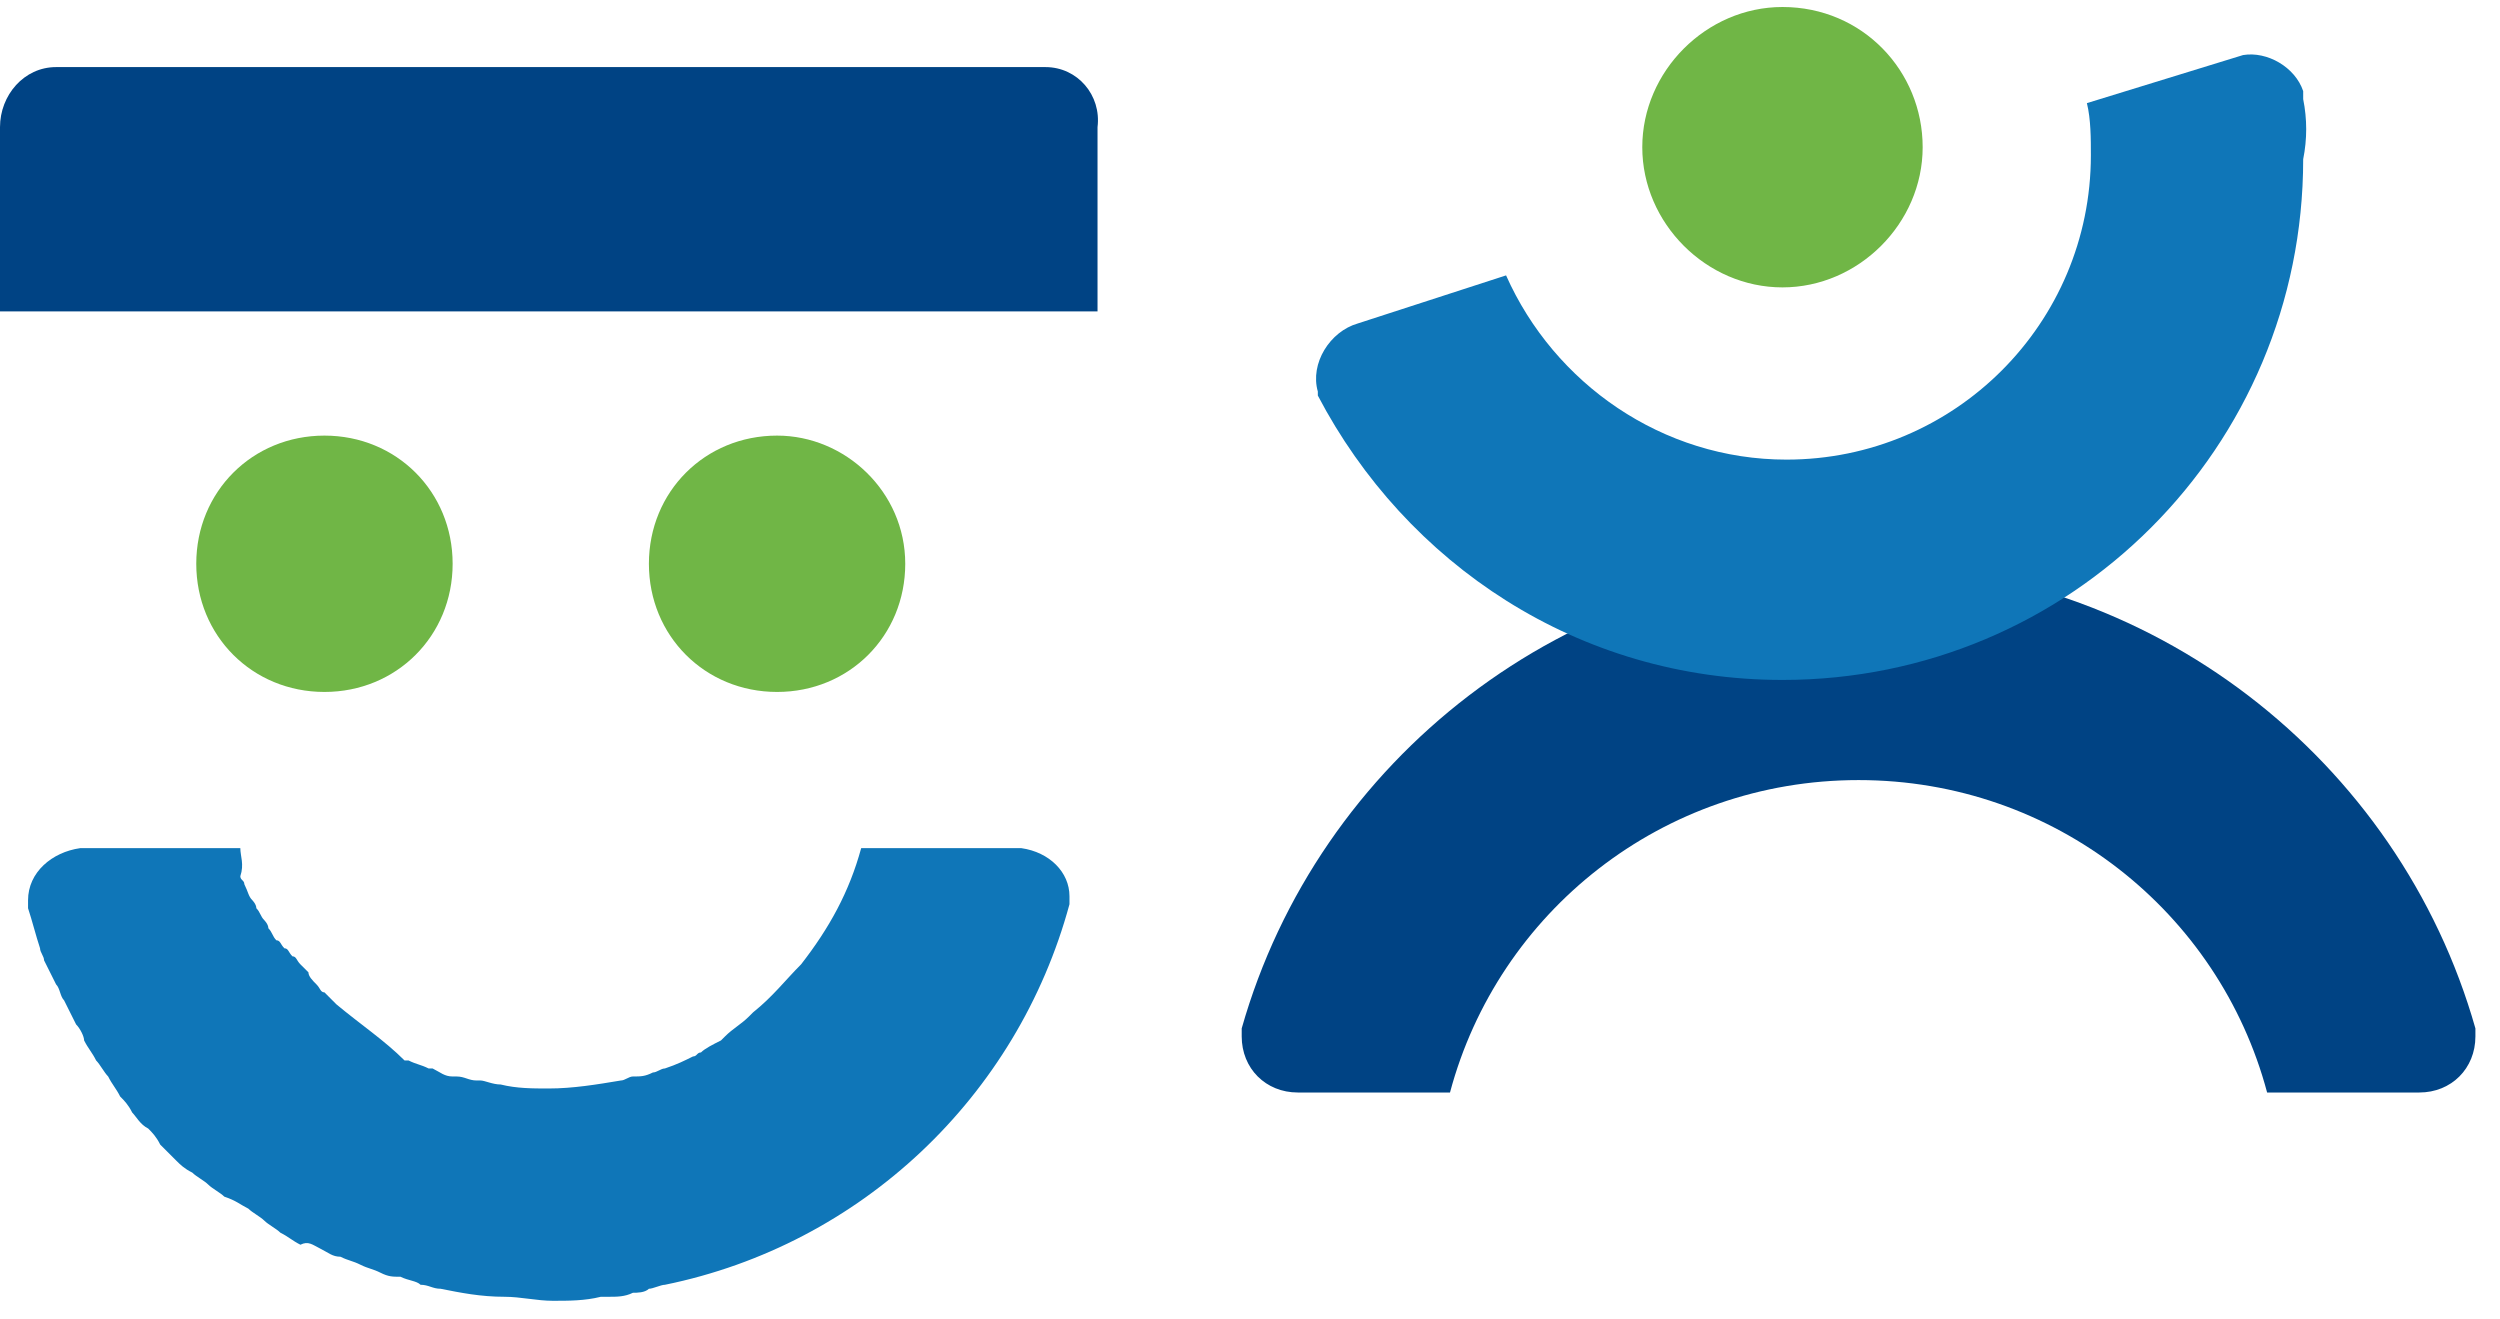
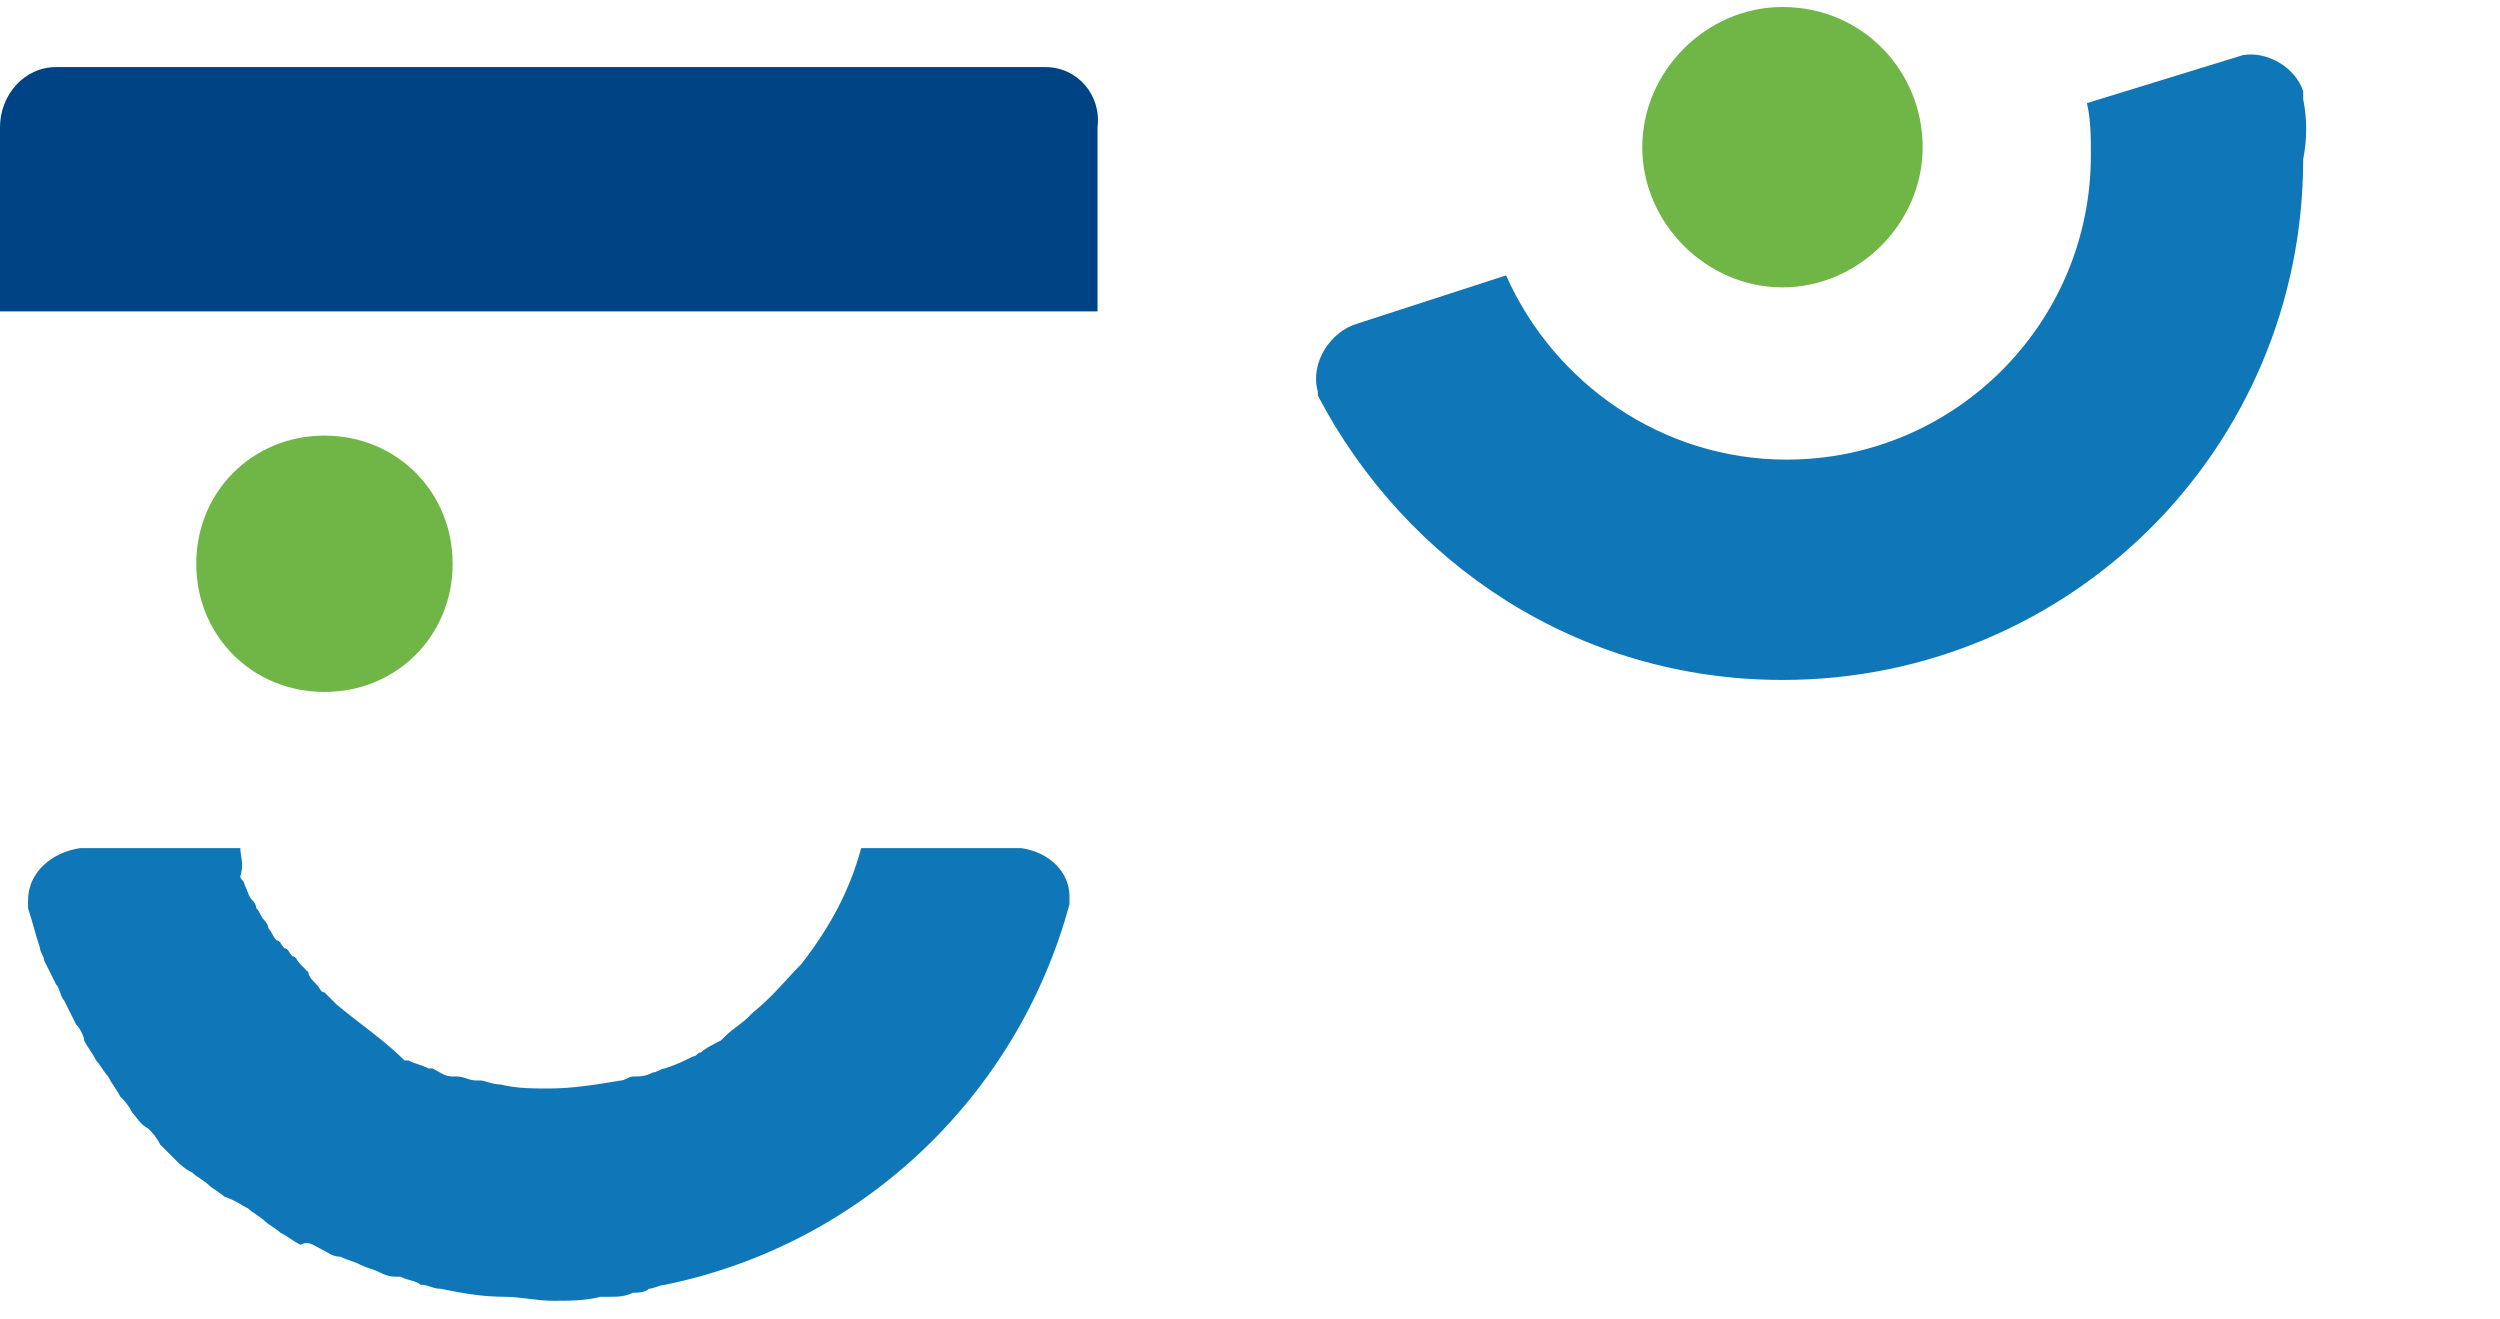
<svg xmlns="http://www.w3.org/2000/svg" width="91" height="48" viewBox="0 0 91 48" fill="none">
  <path d="M38.054 2.442H2.041C0.875 2.442 0 3.463 0 4.629V5.504V9.295V11.336H2.041H37.908H39.95V9.295V5.504V4.629C40.095 3.463 39.221 2.442 38.054 2.442Z" fill="#004384" />
  <path d="M16.476 20.521C16.476 23.146 14.434 25.187 11.81 25.187C9.186 25.187 7.144 23.146 7.144 20.521C7.144 17.897 9.186 15.856 11.81 15.856C14.434 15.856 16.476 17.897 16.476 20.521Z" fill="#70B646" />
-   <path d="M32.951 20.521C32.951 23.146 30.91 25.187 28.286 25.187C25.661 25.187 23.62 23.146 23.62 20.521C23.62 17.897 25.661 15.856 28.286 15.856C30.764 15.856 32.951 17.897 32.951 20.521Z" fill="#70B646" />
  <path d="M37.179 30.873H31.347C30.91 32.477 30.181 33.789 29.16 35.102C28.577 35.685 28.14 36.268 27.411 36.851L27.265 36.997C26.973 37.289 26.682 37.434 26.39 37.726L26.244 37.872C25.953 38.018 25.661 38.163 25.515 38.309C25.37 38.309 25.37 38.455 25.224 38.455C24.932 38.601 24.64 38.747 24.203 38.892C24.057 38.892 23.912 39.038 23.766 39.038C23.474 39.184 23.328 39.184 23.037 39.184C22.891 39.184 22.745 39.33 22.599 39.33C21.724 39.476 20.85 39.621 19.975 39.621C19.392 39.621 18.808 39.621 18.225 39.476C17.934 39.476 17.642 39.33 17.496 39.33C17.496 39.33 17.496 39.33 17.351 39.33C17.059 39.33 16.913 39.184 16.622 39.184H16.476C16.184 39.184 16.038 39.038 15.747 38.892H15.601C15.309 38.747 15.163 38.747 14.872 38.601C14.872 38.601 14.872 38.601 14.726 38.601C13.997 37.872 13.122 37.289 12.247 36.56C12.102 36.414 11.956 36.268 11.81 36.122C11.664 36.122 11.664 35.976 11.518 35.831C11.373 35.685 11.227 35.539 11.227 35.393C11.081 35.247 11.081 35.247 10.935 35.102C10.789 34.956 10.789 34.81 10.644 34.81C10.498 34.664 10.498 34.518 10.352 34.518C10.206 34.373 10.206 34.227 10.06 34.227C9.915 34.081 9.915 33.935 9.769 33.789C9.769 33.644 9.623 33.498 9.623 33.498C9.477 33.352 9.477 33.206 9.331 33.06C9.331 32.914 9.186 32.769 9.186 32.769C9.04 32.623 9.04 32.477 8.894 32.185C8.894 32.04 8.748 32.04 8.748 31.894C8.894 31.456 8.748 31.165 8.748 30.873H2.916C1.896 31.019 1.021 31.748 1.021 32.769C1.021 32.914 1.021 32.914 1.021 33.06C1.167 33.498 1.312 34.081 1.458 34.518C1.458 34.664 1.604 34.81 1.604 34.956C1.75 35.247 1.896 35.539 2.041 35.831C2.187 35.976 2.187 36.268 2.333 36.414C2.479 36.705 2.625 36.997 2.77 37.289C2.916 37.434 3.062 37.726 3.062 37.872C3.208 38.163 3.354 38.309 3.499 38.601C3.645 38.747 3.791 39.038 3.937 39.184C4.083 39.476 4.228 39.621 4.374 39.913C4.52 40.059 4.666 40.205 4.812 40.496C4.957 40.642 5.103 40.934 5.395 41.079C5.541 41.225 5.686 41.371 5.832 41.663C5.978 41.808 6.27 42.1 6.415 42.246C6.561 42.392 6.707 42.537 6.999 42.683C7.144 42.829 7.436 42.975 7.582 43.121C7.728 43.267 8.019 43.412 8.165 43.558C8.602 43.704 8.748 43.85 9.04 43.995C9.186 44.141 9.477 44.287 9.623 44.433C9.769 44.579 10.06 44.724 10.206 44.87C10.498 45.016 10.644 45.162 10.935 45.308C11.227 45.162 11.373 45.308 11.664 45.453C11.956 45.599 12.102 45.745 12.393 45.745C12.685 45.891 12.831 45.891 13.122 46.037C13.414 46.182 13.56 46.182 13.851 46.328C14.143 46.474 14.289 46.474 14.58 46.474C14.872 46.62 15.163 46.62 15.309 46.766C15.601 46.766 15.747 46.911 16.038 46.911C16.767 47.057 17.496 47.203 18.371 47.203C18.954 47.203 19.538 47.349 20.121 47.349C20.704 47.349 21.287 47.349 21.87 47.203C22.016 47.203 22.016 47.203 22.162 47.203C22.453 47.203 22.745 47.203 23.037 47.057C23.183 47.057 23.474 47.057 23.62 46.911C23.766 46.911 24.057 46.766 24.203 46.766C31.347 45.308 37.034 39.913 38.929 32.914C38.929 32.769 38.929 32.769 38.929 32.623C38.929 31.748 38.2 31.019 37.179 30.873Z" fill="#0F76B8" />
  <path d="M69.985 5.358C69.985 8.128 67.652 10.461 64.882 10.461C62.111 10.461 59.779 8.128 59.779 5.358C59.779 2.588 62.111 0.255 64.882 0.255C67.798 0.255 69.985 2.588 69.985 5.358Z" fill="#70B646" />
-   <path d="M90.105 37.726C90.105 37.58 90.105 37.58 90.105 37.434C87.335 27.666 78.295 20.521 67.652 20.521C57.008 20.521 47.968 27.666 45.198 37.434C45.198 37.58 45.198 37.726 45.198 37.726C45.198 38.892 46.073 39.767 47.239 39.767H52.78C54.53 33.206 60.507 28.395 67.652 28.395C74.796 28.395 80.774 33.206 82.523 39.767H88.064C89.23 39.767 90.105 38.892 90.105 37.726Z" fill="#004384" />
  <path d="M83.836 3.608C83.836 3.462 83.836 3.462 83.836 3.317C83.544 2.442 82.524 1.859 81.649 2.004L75.963 3.754C76.108 4.337 76.108 5.066 76.108 5.65C76.108 11.773 71.151 16.73 65.028 16.73C60.508 16.73 56.571 13.96 54.821 10.024L49.427 11.773C48.406 12.065 47.677 13.231 47.969 14.252V14.398C51.176 20.521 57.446 24.75 64.882 24.75C75.379 24.75 83.836 16.293 83.836 5.795C83.982 5.066 83.982 4.337 83.836 3.608Z" fill="#0F76B8" />
</svg>